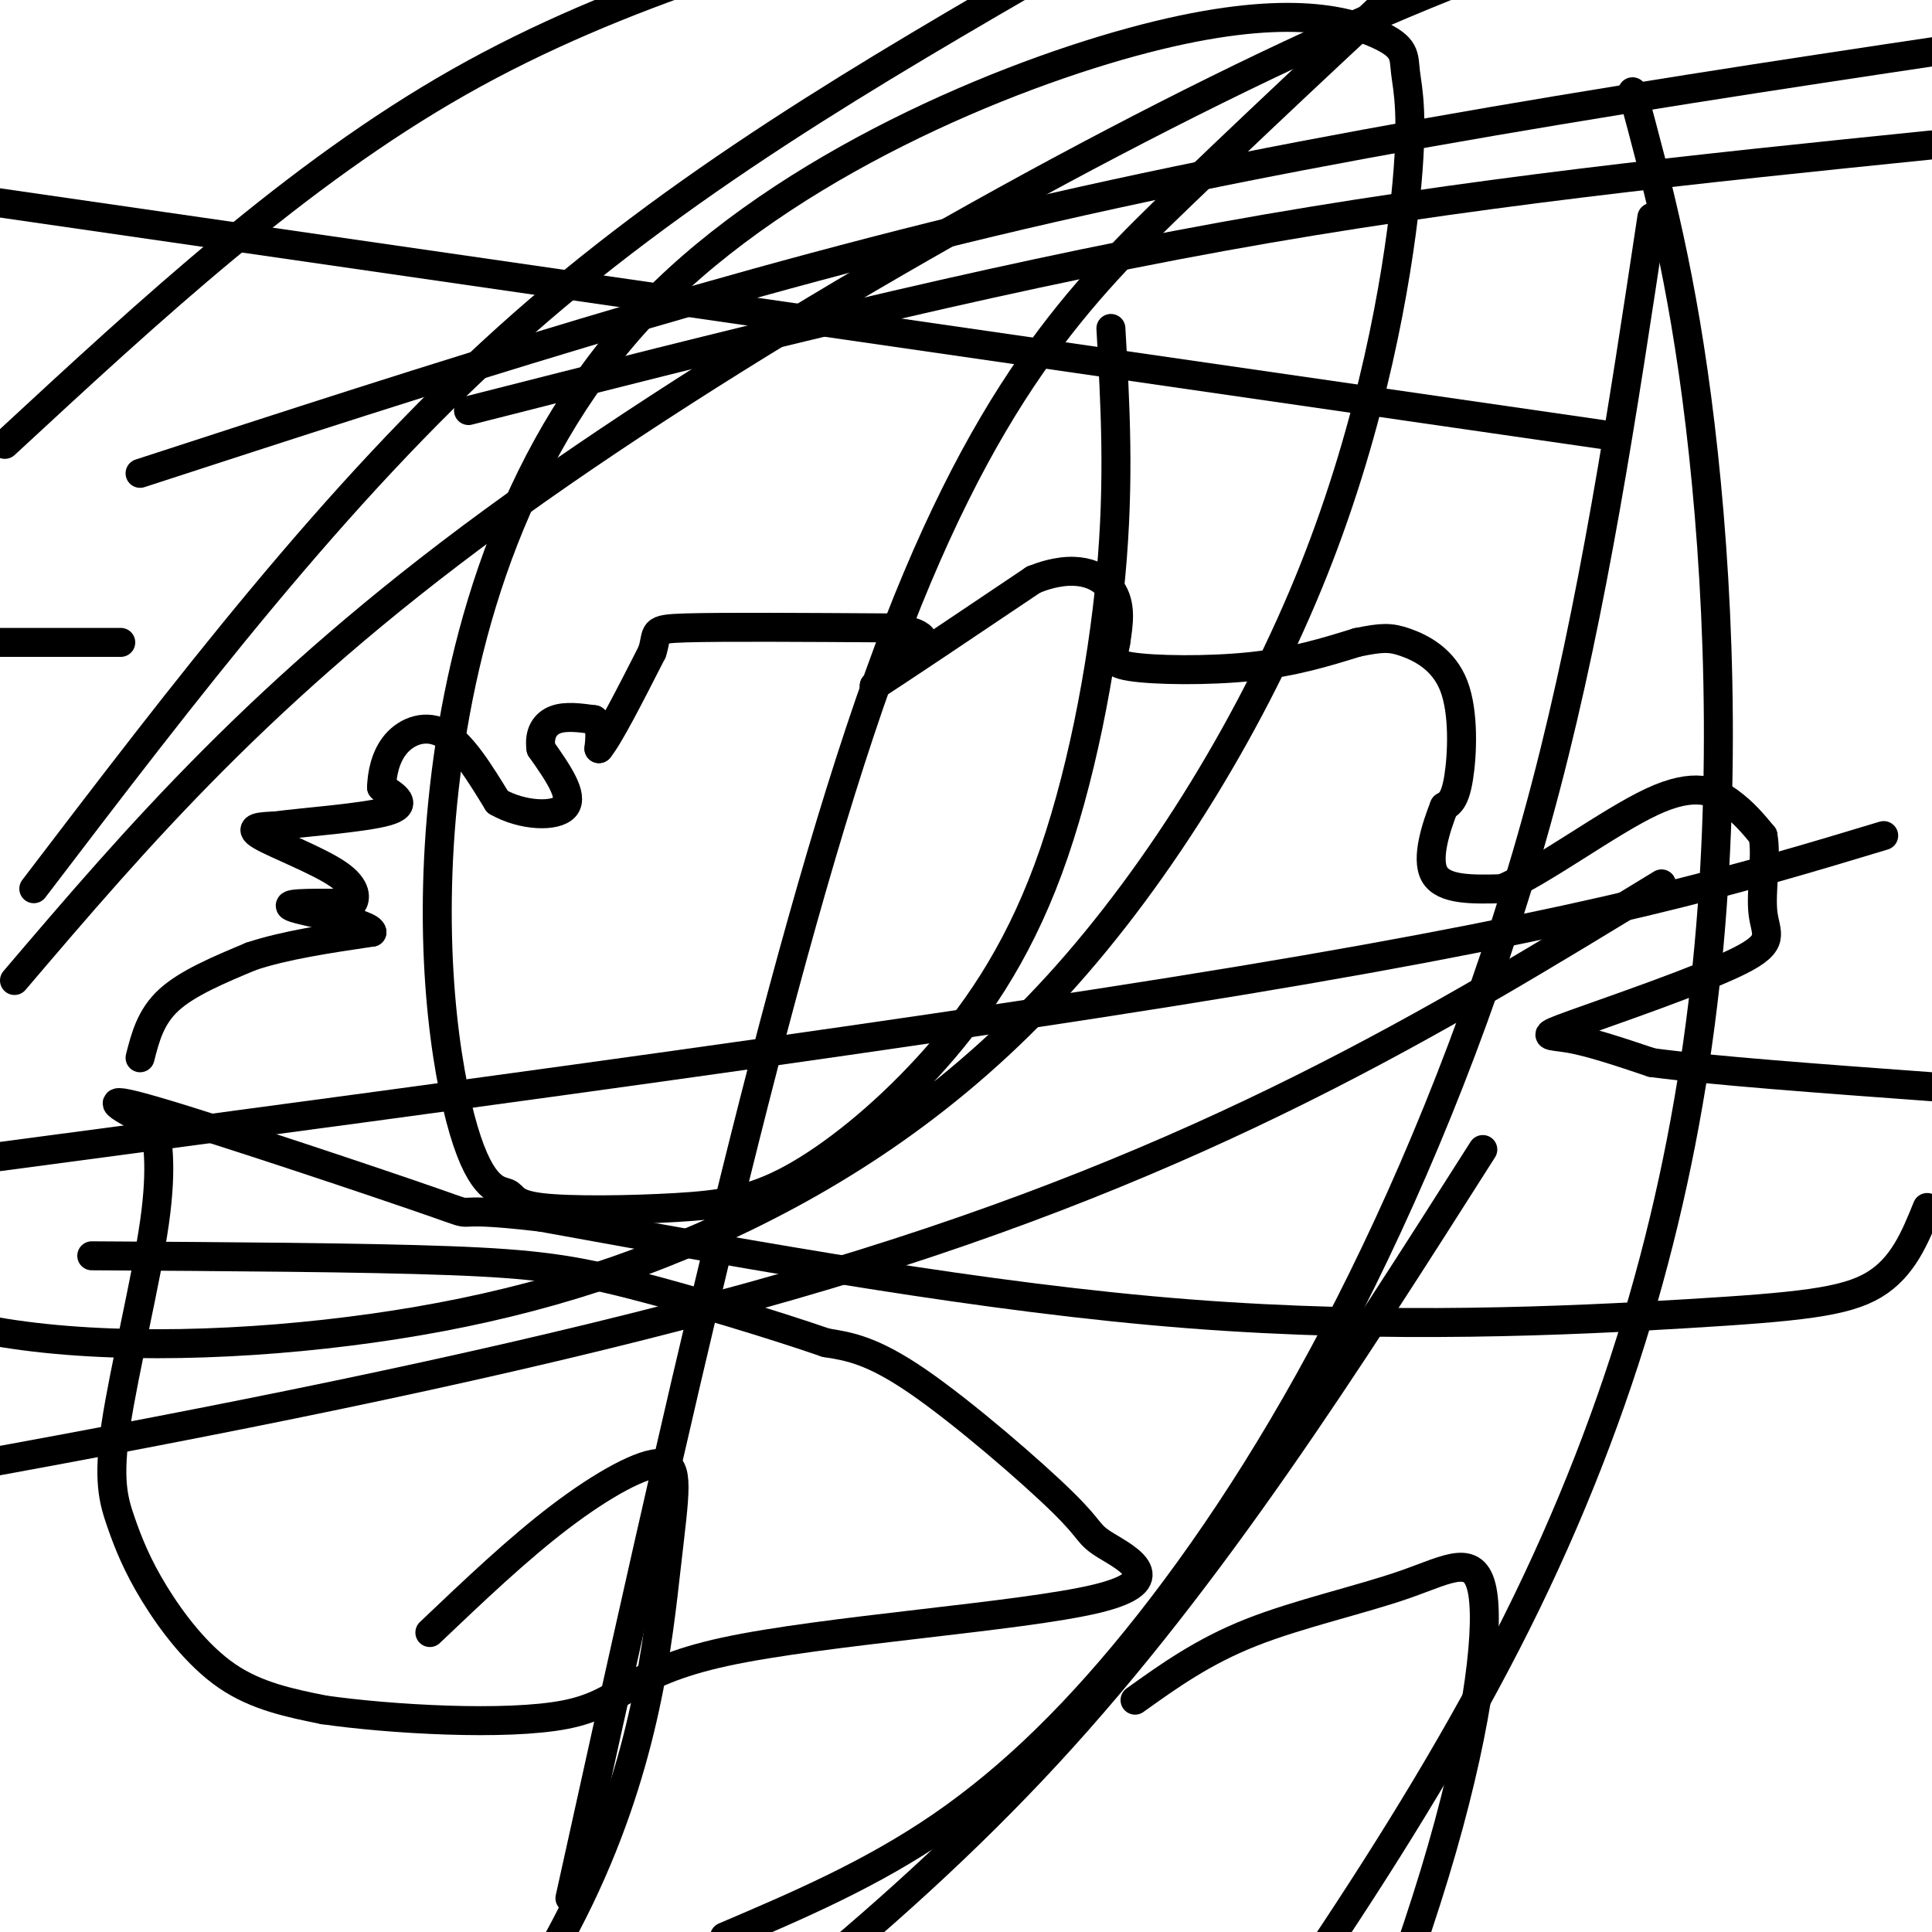
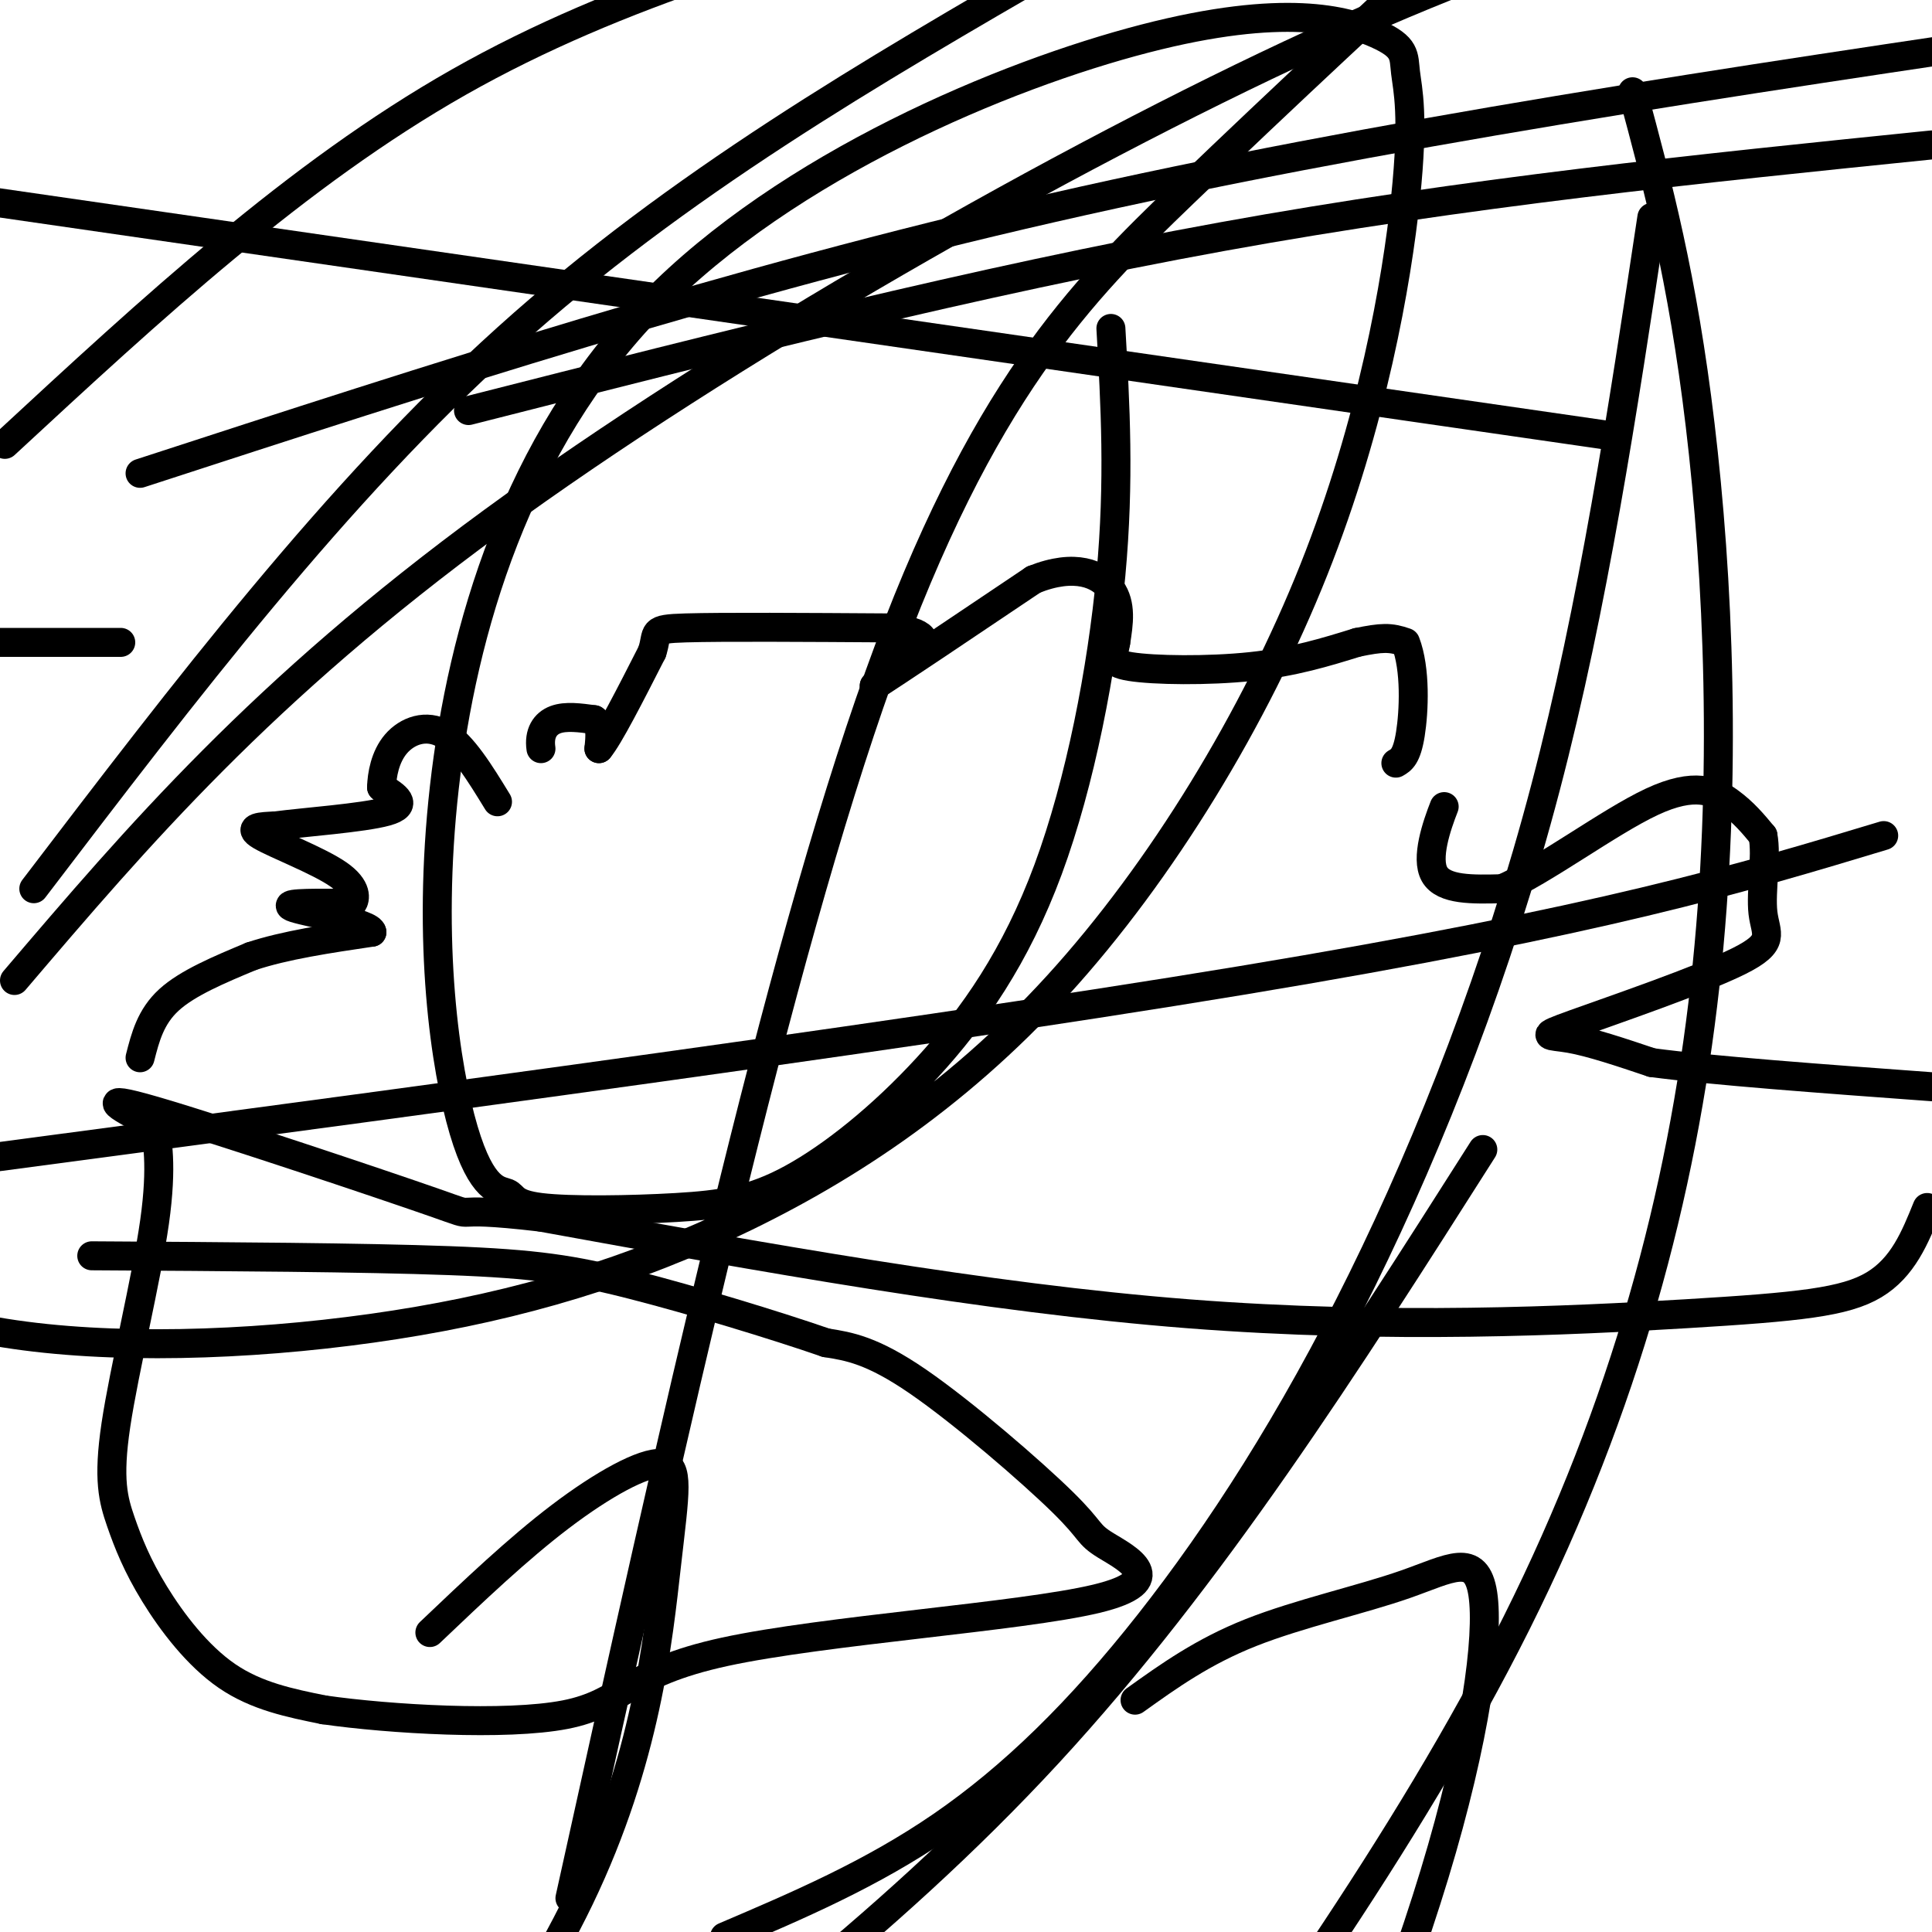
<svg xmlns="http://www.w3.org/2000/svg" viewBox="0 0 400 400" version="1.1">
  <g fill="none" stroke="#000000" stroke-width="6" stroke-linecap="round" stroke-linejoin="round">
    <path d="M29,219c1.083,-4.250 2.167,-8.500 6,-12c3.833,-3.500 10.417,-6.250 17,-9" />
    <path d="M52,198c7.000,-2.333 16.000,-3.667 25,-5" />
    <path d="M77,193c-0.067,-1.844 -12.733,-3.956 -16,-5c-3.267,-1.044 2.867,-1.022 9,-1" />
    <path d="M70,187c1.989,0.088 2.461,0.807 3,0c0.539,-0.807 1.145,-3.140 -3,-6c-4.145,-2.860 -13.041,-6.246 -16,-8c-2.959,-1.754 0.021,-1.877 3,-2" />
    <path d="M57,171c5.622,-0.756 18.178,-1.644 23,-3c4.822,-1.356 1.911,-3.178 -1,-5" />
    <path d="M79,163c0.060,-2.524 0.708,-6.333 3,-9c2.292,-2.667 6.226,-4.190 10,-2c3.774,2.190 7.387,8.095 11,14" />
-     <path d="M103,166c5.044,2.933 12.156,3.267 14,1c1.844,-2.267 -1.578,-7.133 -5,-12" />
    <path d="M112,155c-0.467,-3.200 0.867,-5.200 3,-6c2.133,-0.800 5.067,-0.400 8,0" />
    <path d="M123,149c1.500,1.000 1.250,3.500 1,6" />
    <path d="M124,155c2.000,-2.333 6.500,-11.167 11,-20" />
    <path d="M135,135c1.400,-4.222 -0.600,-4.778 7,-5c7.600,-0.222 24.800,-0.111 42,0" />
    <path d="M184,130c8.267,0.800 7.933,2.800 6,5c-1.933,2.200 -5.467,4.600 -9,7" />
    <path d="M181,142c4.000,-2.500 18.500,-12.250 33,-22" />
    <path d="M214,120c8.644,-3.467 13.756,-1.133 16,2c2.244,3.133 1.622,7.067 1,11" />
    <path d="M231,133c-0.393,2.774 -1.875,4.208 3,5c4.875,0.792 16.107,0.940 25,0c8.893,-0.940 15.446,-2.970 22,-5" />
-     <path d="M281,133c5.088,-1.035 6.807,-1.123 10,0c3.193,1.123 7.860,3.456 10,9c2.140,5.544 1.754,14.298 1,19c-0.754,4.702 -1.877,5.351 -3,6" />
+     <path d="M281,133c5.088,-1.035 6.807,-1.123 10,0c2.140,5.544 1.754,14.298 1,19c-0.754,4.702 -1.877,5.351 -3,6" />
    <path d="M299,167c-1.533,3.911 -3.867,10.689 -2,14c1.867,3.311 7.933,3.156 14,3" />
    <path d="M311,184c8.310,-3.524 22.083,-13.833 31,-18c8.917,-4.167 12.976,-2.190 16,0c3.024,2.190 5.012,4.595 7,7" />
    <path d="M365,173c0.853,4.303 -0.515,11.559 0,16c0.515,4.441 2.911,6.067 -5,10c-7.911,3.933 -26.130,10.174 -34,13c-7.870,2.826 -5.391,2.236 -1,3c4.391,0.764 10.696,2.882 17,5" />
    <path d="M342,220c12.500,1.667 35.250,3.333 58,5" />
    <path d="M399,250c-2.506,6.202 -5.012,12.405 -11,16c-5.988,3.595 -15.458,4.583 -39,6c-23.542,1.417 -61.155,3.262 -103,0c-41.845,-3.262 -87.923,-11.631 -134,-20" />
    <path d="M112,252c-22.262,-2.607 -10.917,0.875 -22,-3c-11.083,-3.875 -44.595,-15.107 -58,-19c-13.405,-3.893 -6.702,-0.446 0,3" />
    <path d="M32,233c0.484,2.723 1.694,8.030 0,20c-1.694,11.970 -6.291,30.602 -8,42c-1.709,11.398 -0.530,15.560 1,20c1.530,4.440 3.412,9.157 7,15c3.588,5.843 8.882,12.812 15,17c6.118,4.188 13.059,5.594 20,7" />
    <path d="M67,354c13.657,1.964 37.800,3.374 50,1c12.200,-2.374 12.458,-8.533 33,-13c20.542,-4.467 61.369,-7.241 77,-11c15.631,-3.759 6.066,-8.502 2,-11c-4.066,-2.498 -2.633,-2.749 -9,-9c-6.367,-6.251 -20.533,-18.500 -30,-25c-9.467,-6.500 -14.233,-7.250 -19,-8" />
    <path d="M171,278c-10.607,-3.667 -27.625,-8.833 -40,-12c-12.375,-3.167 -20.107,-4.333 -38,-5c-17.893,-0.667 -45.946,-0.833 -74,-1" />
    <path d="M230,68c0.905,15.717 1.809,31.433 0,51c-1.809,19.567 -6.332,42.983 -13,61c-6.668,18.017 -15.483,30.634 -25,41c-9.517,10.366 -19.738,18.480 -28,23c-8.262,4.520 -14.566,5.447 -24,6c-9.434,0.553 -21.997,0.731 -28,0c-6.003,-0.731 -5.445,-2.370 -7,-3c-1.555,-0.630 -5.221,-0.249 -9,-13c-3.779,-12.751 -7.670,-38.634 -4,-71c3.670,-32.366 14.901,-71.214 43,-100c28.099,-28.786 73.066,-47.510 102,-55c28.934,-7.490 41.837,-3.747 48,-1c6.163,2.747 5.587,4.497 6,8c0.413,3.503 1.813,8.759 0,26c-1.813,17.241 -6.841,46.469 -19,77c-12.159,30.531 -31.449,62.366 -53,86c-21.551,23.634 -45.364,39.067 -69,50c-23.636,10.933 -47.094,17.367 -73,21c-25.906,3.633 -54.259,4.467 -76,1c-21.741,-3.467 -36.871,-11.233 -52,-19" />
    <path d="M1,92c30.250,-28.000 60.500,-56.000 94,-75c33.500,-19.000 70.250,-29.000 107,-39" />
    <path d="M338,19c5.173,19.155 10.345,38.310 14,69c3.655,30.690 5.792,72.917 1,116c-4.792,43.083 -16.512,87.024 -39,132c-22.488,44.976 -55.744,90.988 -89,137" />
    <path d="M235,352c7.026,-5.030 14.051,-10.061 24,-14c9.949,-3.939 22.821,-6.788 32,-10c9.179,-3.212 14.663,-6.788 16,2c1.337,8.788 -1.475,29.939 -10,58c-8.525,28.061 -22.762,63.030 -37,98" />
    <path d="M89,338c9.105,-8.663 18.211,-17.327 27,-24c8.789,-6.673 17.263,-11.356 21,-11c3.737,0.356 2.737,5.750 1,21c-1.737,15.250 -4.211,40.357 -18,69c-13.789,28.643 -38.895,60.821 -64,93" />
    <path d="M7,184c31.250,-41.000 62.500,-82.000 98,-114c35.500,-32.000 75.250,-55.000 115,-78" />
    <path d="M342,45c-6.057,40.175 -12.115,80.351 -22,118c-9.885,37.649 -23.598,72.772 -38,102c-14.402,29.228 -29.493,52.561 -44,71c-14.507,18.439 -28.431,31.982 -43,42c-14.569,10.018 -29.785,16.509 -45,23" />
    <path d="M118,393c21.444,-97.044 42.889,-194.089 64,-253c21.111,-58.911 41.889,-79.689 63,-100c21.111,-20.311 42.556,-40.156 64,-60" />
    <path d="M307,238c-28.083,44.167 -56.167,88.333 -90,125c-33.833,36.667 -73.417,65.833 -113,95" />
    <path d="M3,203c25.556,-29.978 51.111,-59.956 99,-95c47.889,-35.044 118.111,-75.156 170,-99c51.889,-23.844 85.444,-31.422 119,-39" />
-     <path d="M344,183c-46.917,28.667 -93.833,57.333 -173,81c-79.167,23.667 -190.583,42.333 -302,61" />
    <path d="M97,85c52.750,-13.417 105.500,-26.833 156,-36c50.500,-9.167 98.750,-14.083 147,-19" />
    <path d="M390,173c-29.250,8.833 -58.500,17.667 -133,30c-74.500,12.333 -194.250,28.167 -314,44" />
    <path d="M29,98c60.917,-19.833 121.833,-39.667 189,-55c67.167,-15.333 140.583,-26.167 214,-37" />
    <path d="M25,133c0.000,0.000 -331.000,0.000 -331,0" />
    <path d="M332,90c0.000,0.000 -339.000,-49.000 -339,-49" />
  </g>
</svg>